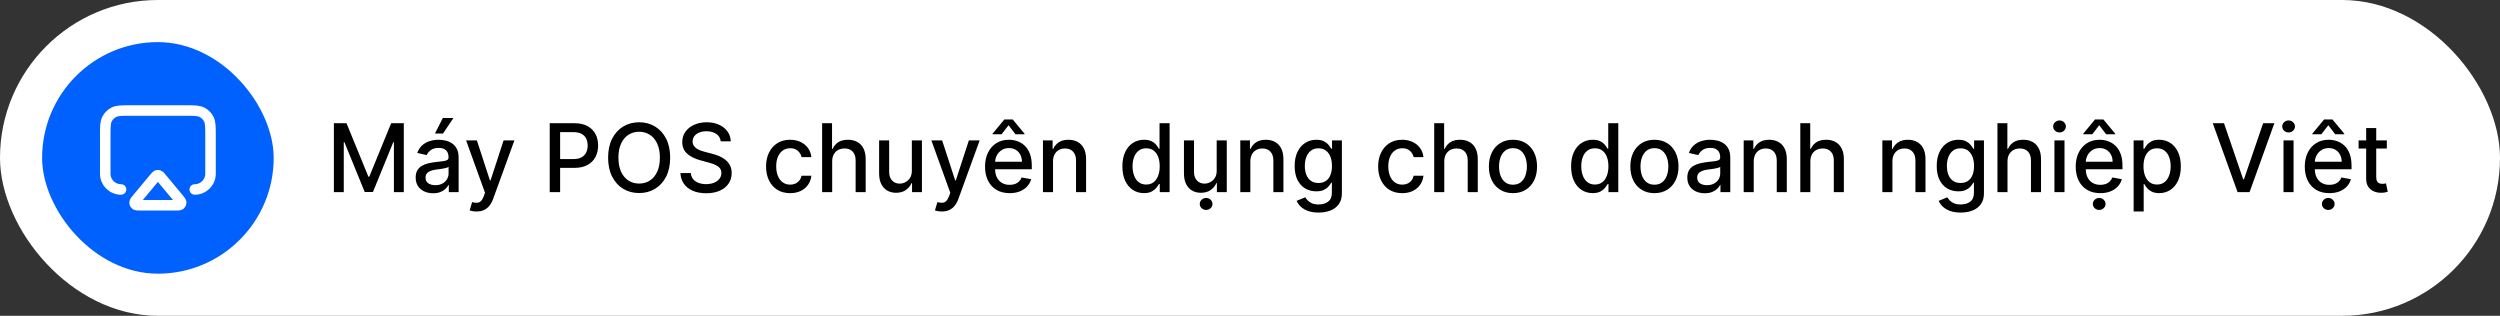
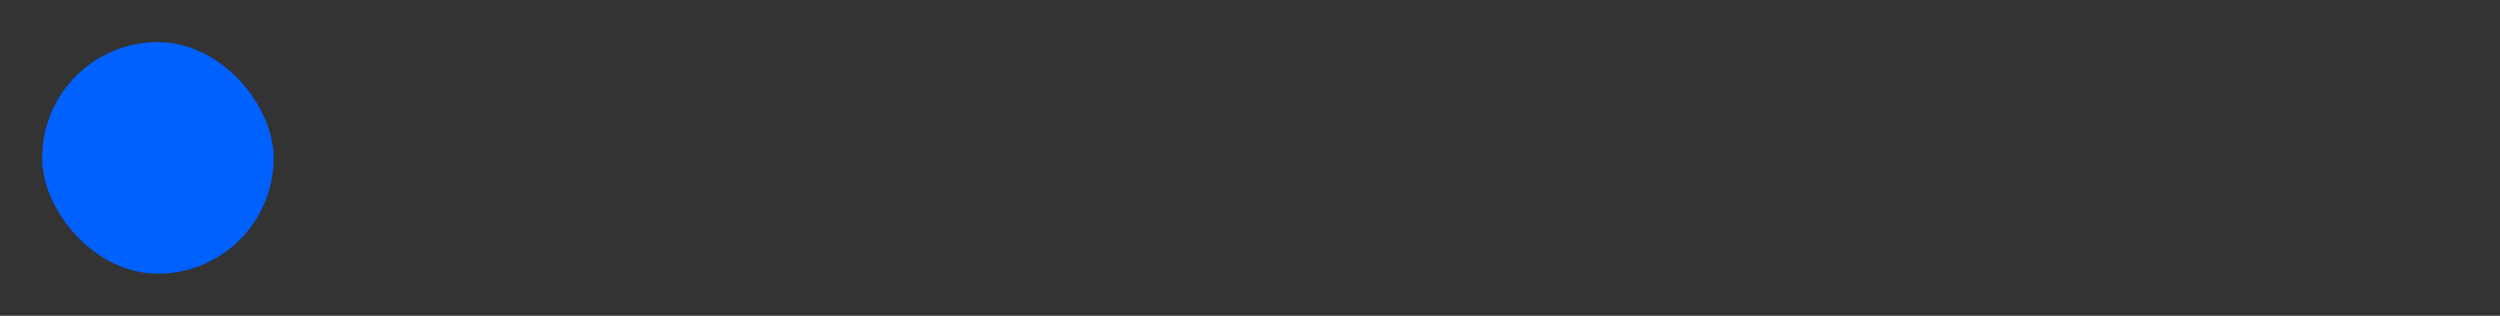
<svg xmlns="http://www.w3.org/2000/svg" width="475" height="60" viewBox="0 0 475 60" fill="none">
  <rect x="0" y="0" width="475" height="60" fill="#333333" stroke="none" />
-   <rect width="475" height="60" rx="30" fill="white" />
  <rect x="8" y="8" width="44" height="44" rx="22" fill="#0061FE" />
-   <path d="M23 36C21.343 36 20 34.657 20 33V25.8C20 24.12 20 23.28 20.327 22.638C20.615 22.073 21.073 21.615 21.638 21.327C22.28 21 23.12 21 24.8 21H35.2C36.88 21 37.72 21 38.362 21.327C38.926 21.615 39.385 22.073 39.673 22.638C40 23.28 40 24.12 40 25.8V33C40 34.657 38.657 36 37 36M26.708 39H33.292C33.837 39 34.109 39 34.247 38.889C34.366 38.792 34.435 38.646 34.432 38.492C34.43 38.316 34.255 38.106 33.907 37.688L30.615 33.737C30.404 33.484 30.298 33.358 30.172 33.311C30.061 33.271 29.939 33.271 29.828 33.311C29.702 33.358 29.596 33.484 29.385 33.737L26.093 37.688C25.745 38.106 25.57 38.316 25.568 38.492C25.565 38.646 25.634 38.792 25.753 38.889C25.891 39 26.163 39 26.708 39Z" stroke="white" stroke-width="2" stroke-linecap="round" stroke-linejoin="round" />
-   <path d="M63.438 23.409H65.835L70.003 33.585H70.156L74.324 23.409H76.721V36.5H74.842V27.027H74.72L70.859 36.481H69.3L65.439 27.021H65.317V36.5H63.438V23.409ZM82.296 36.717C81.674 36.717 81.112 36.602 80.609 36.372C80.106 36.138 79.708 35.799 79.413 35.356C79.124 34.913 78.979 34.369 78.979 33.726C78.979 33.172 79.085 32.716 79.299 32.358C79.511 32 79.799 31.717 80.161 31.508C80.524 31.299 80.928 31.141 81.376 31.035C81.823 30.928 82.279 30.847 82.744 30.792C83.332 30.724 83.809 30.668 84.176 30.626C84.542 30.579 84.808 30.504 84.975 30.402C85.141 30.3 85.224 30.134 85.224 29.903V29.859C85.224 29.3 85.066 28.868 84.751 28.561C84.44 28.254 83.975 28.101 83.357 28.101C82.714 28.101 82.207 28.244 81.836 28.529C81.47 28.81 81.216 29.124 81.076 29.469L79.279 29.06C79.492 28.463 79.803 27.982 80.213 27.615C80.626 27.244 81.101 26.976 81.638 26.81C82.175 26.639 82.74 26.554 83.332 26.554C83.724 26.554 84.139 26.601 84.578 26.695C85.022 26.784 85.435 26.95 85.818 27.193C86.206 27.436 86.524 27.783 86.771 28.235C87.018 28.683 87.141 29.264 87.141 29.98V36.5H85.275V35.158H85.198C85.075 35.405 84.889 35.648 84.642 35.886C84.395 36.125 84.078 36.323 83.69 36.481C83.302 36.639 82.838 36.717 82.296 36.717ZM82.712 35.183C83.24 35.183 83.692 35.079 84.067 34.87C84.446 34.661 84.734 34.389 84.93 34.052C85.13 33.711 85.23 33.347 85.23 32.959V31.693C85.162 31.761 85.03 31.825 84.834 31.885C84.642 31.94 84.423 31.989 84.176 32.032C83.928 32.07 83.688 32.106 83.453 32.141C83.219 32.17 83.023 32.196 82.865 32.217C82.495 32.264 82.156 32.343 81.849 32.454C81.546 32.565 81.303 32.724 81.12 32.933C80.941 33.138 80.852 33.41 80.852 33.751C80.852 34.224 81.026 34.582 81.376 34.825C81.725 35.064 82.171 35.183 82.712 35.183ZM82.641 25.371L84.137 22.425H86.151L84.169 25.371H82.641ZM90.544 40.182C90.258 40.182 89.998 40.158 89.764 40.111C89.529 40.069 89.355 40.022 89.24 39.971L89.7 38.405C90.049 38.499 90.36 38.539 90.633 38.526C90.906 38.514 91.147 38.411 91.356 38.219C91.569 38.028 91.756 37.715 91.918 37.28L92.154 36.628L88.562 26.682H90.608L93.094 34.301H93.196L95.683 26.682H97.735L93.689 37.81C93.501 38.322 93.262 38.754 92.973 39.108C92.683 39.466 92.338 39.734 91.937 39.913C91.537 40.092 91.072 40.182 90.544 40.182ZM104.448 36.5V23.409H109.114C110.133 23.409 110.976 23.595 111.645 23.965C112.314 24.336 112.815 24.843 113.148 25.486C113.48 26.126 113.646 26.846 113.646 27.647C113.646 28.452 113.478 29.177 113.141 29.82C112.809 30.459 112.306 30.967 111.633 31.342C110.964 31.712 110.122 31.898 109.108 31.898H105.899V30.223H108.929C109.572 30.223 110.094 30.112 110.495 29.891C110.895 29.665 111.189 29.358 111.377 28.97C111.564 28.582 111.658 28.141 111.658 27.647C111.658 27.153 111.564 26.714 111.377 26.33C111.189 25.947 110.893 25.646 110.488 25.429C110.088 25.212 109.559 25.103 108.903 25.103H106.423V36.5H104.448ZM127.333 29.954C127.333 31.352 127.077 32.554 126.566 33.56C126.055 34.561 125.354 35.332 124.463 35.874C123.577 36.41 122.569 36.679 121.44 36.679C120.306 36.679 119.294 36.41 118.403 35.874C117.517 35.332 116.818 34.559 116.307 33.553C115.795 32.548 115.54 31.348 115.54 29.954C115.54 28.557 115.795 27.357 116.307 26.356C116.818 25.35 117.517 24.579 118.403 24.042C119.294 23.501 120.306 23.23 121.44 23.23C122.569 23.23 123.577 23.501 124.463 24.042C125.354 24.579 126.055 25.35 126.566 26.356C127.077 27.357 127.333 28.557 127.333 29.954ZM125.377 29.954C125.377 28.889 125.205 27.992 124.859 27.264C124.518 26.53 124.05 25.977 123.453 25.602C122.861 25.222 122.19 25.033 121.44 25.033C120.685 25.033 120.012 25.222 119.42 25.602C118.827 25.977 118.359 26.53 118.013 27.264C117.673 27.992 117.502 28.889 117.502 29.954C117.502 31.02 117.673 31.919 118.013 32.652C118.359 33.381 118.827 33.935 119.42 34.314C120.012 34.689 120.685 34.876 121.44 34.876C122.19 34.876 122.861 34.689 123.453 34.314C124.05 33.935 124.518 33.381 124.859 32.652C125.205 31.919 125.377 31.02 125.377 29.954ZM136.936 26.848C136.867 26.243 136.586 25.774 136.092 25.442C135.597 25.105 134.975 24.937 134.225 24.937C133.688 24.937 133.224 25.022 132.832 25.192C132.44 25.359 132.135 25.589 131.918 25.883C131.705 26.173 131.598 26.503 131.598 26.874C131.598 27.185 131.671 27.453 131.816 27.679C131.965 27.905 132.159 28.095 132.397 28.248C132.64 28.397 132.9 28.523 133.177 28.625C133.454 28.723 133.72 28.804 133.976 28.868L135.254 29.2C135.672 29.303 136.1 29.441 136.539 29.616C136.978 29.791 137.385 30.021 137.76 30.306C138.135 30.592 138.438 30.945 138.668 31.367C138.902 31.789 139.019 32.294 139.019 32.882C139.019 33.624 138.828 34.282 138.444 34.857C138.065 35.432 137.513 35.886 136.789 36.219C136.068 36.551 135.197 36.717 134.174 36.717C133.194 36.717 132.346 36.562 131.63 36.251C130.914 35.94 130.354 35.499 129.949 34.928C129.544 34.352 129.32 33.67 129.278 32.882H131.259C131.298 33.355 131.451 33.749 131.72 34.065C131.992 34.376 132.34 34.608 132.762 34.761C133.188 34.91 133.654 34.985 134.161 34.985C134.72 34.985 135.216 34.898 135.651 34.723C136.09 34.544 136.435 34.297 136.686 33.981C136.938 33.662 137.063 33.289 137.063 32.863C137.063 32.475 136.953 32.158 136.731 31.91C136.514 31.663 136.218 31.459 135.843 31.297C135.472 31.135 135.052 30.992 134.583 30.869L133.036 30.447C131.988 30.161 131.157 29.741 130.544 29.188C129.934 28.634 129.629 27.901 129.629 26.989C129.629 26.234 129.834 25.576 130.243 25.014C130.652 24.451 131.206 24.014 131.905 23.703C132.604 23.388 133.392 23.23 134.27 23.23C135.156 23.23 135.938 23.386 136.616 23.697C137.298 24.008 137.835 24.436 138.227 24.982C138.619 25.523 138.823 26.145 138.84 26.848H136.936ZM150.126 36.698C149.175 36.698 148.357 36.483 147.671 36.053C146.989 35.618 146.465 35.019 146.099 34.256C145.732 33.494 145.549 32.62 145.549 31.636C145.549 30.639 145.736 29.759 146.111 28.996C146.486 28.229 147.015 27.63 147.697 27.2C148.378 26.769 149.182 26.554 150.106 26.554C150.852 26.554 151.517 26.692 152.101 26.97C152.684 27.242 153.155 27.626 153.513 28.12C153.876 28.614 154.091 29.192 154.159 29.852H152.299C152.197 29.392 151.962 28.996 151.596 28.663C151.233 28.331 150.748 28.165 150.138 28.165C149.606 28.165 149.139 28.305 148.738 28.587C148.342 28.864 148.033 29.26 147.812 29.776C147.59 30.287 147.479 30.892 147.479 31.591C147.479 32.307 147.588 32.925 147.805 33.445C148.023 33.965 148.329 34.367 148.726 34.653C149.126 34.938 149.597 35.081 150.138 35.081C150.501 35.081 150.829 35.015 151.123 34.883C151.421 34.746 151.67 34.553 151.871 34.301C152.075 34.05 152.218 33.747 152.299 33.394H154.159C154.091 34.028 153.884 34.595 153.539 35.094C153.194 35.592 152.731 35.984 152.152 36.27C151.577 36.555 150.901 36.698 150.126 36.698ZM158.114 30.671V36.5H156.203V23.409H158.088V28.28H158.21C158.44 27.751 158.792 27.332 159.265 27.021C159.738 26.709 160.355 26.554 161.118 26.554C161.792 26.554 162.38 26.692 162.882 26.97C163.39 27.246 163.782 27.66 164.059 28.209C164.34 28.755 164.48 29.437 164.48 30.255V36.5H162.569V30.485C162.569 29.765 162.384 29.207 162.013 28.81C161.642 28.41 161.127 28.209 160.466 28.209C160.015 28.209 159.61 28.305 159.252 28.497C158.898 28.689 158.619 28.97 158.414 29.341C158.214 29.707 158.114 30.151 158.114 30.671ZM173.25 32.428V26.682H175.168V36.5H173.289V34.8H173.186C172.961 35.324 172.598 35.761 172.1 36.11C171.605 36.455 170.99 36.628 170.252 36.628C169.622 36.628 169.064 36.489 168.578 36.212C168.096 35.931 167.717 35.516 167.44 34.966C167.167 34.416 167.031 33.736 167.031 32.927V26.682H168.942V32.697C168.942 33.366 169.127 33.898 169.498 34.295C169.869 34.691 170.35 34.889 170.943 34.889C171.301 34.889 171.657 34.8 172.01 34.621C172.368 34.442 172.664 34.171 172.899 33.809C173.137 33.447 173.255 32.986 173.25 32.428ZM178.944 40.182C178.659 40.182 178.399 40.158 178.164 40.111C177.93 40.069 177.755 40.022 177.64 39.971L178.1 38.405C178.45 38.499 178.761 38.539 179.034 38.526C179.306 38.514 179.547 38.411 179.756 38.219C179.969 38.028 180.156 37.715 180.318 37.28L180.555 36.628L176.963 26.682H179.008L181.494 34.301H181.597L184.083 26.682H186.135L182.089 37.81C181.901 38.322 181.663 38.754 181.373 39.108C181.083 39.466 180.738 39.734 180.338 39.913C179.937 40.092 179.472 40.182 178.944 40.182ZM191.829 36.698C190.862 36.698 190.028 36.492 189.33 36.078C188.635 35.66 188.098 35.075 187.719 34.32C187.344 33.562 187.156 32.673 187.156 31.655C187.156 30.649 187.344 29.763 187.719 28.996C188.098 28.229 188.626 27.63 189.304 27.2C189.986 26.769 190.783 26.554 191.695 26.554C192.249 26.554 192.786 26.646 193.305 26.829C193.825 27.012 194.292 27.3 194.705 27.692C195.119 28.084 195.445 28.593 195.683 29.22C195.922 29.842 196.041 30.598 196.041 31.489V32.166H188.237V30.734H194.168C194.168 30.232 194.066 29.786 193.862 29.398C193.657 29.006 193.369 28.697 192.999 28.472C192.632 28.246 192.202 28.133 191.707 28.133C191.17 28.133 190.702 28.265 190.301 28.529C189.905 28.789 189.598 29.13 189.381 29.552C189.168 29.97 189.061 30.423 189.061 30.913V32.032C189.061 32.688 189.176 33.246 189.406 33.707C189.641 34.167 189.967 34.519 190.384 34.761C190.802 35 191.29 35.119 191.848 35.119C192.21 35.119 192.54 35.068 192.839 34.966C193.137 34.859 193.395 34.702 193.612 34.493C193.83 34.284 193.996 34.026 194.111 33.719L195.92 34.045C195.775 34.578 195.515 35.045 195.14 35.445C194.769 35.842 194.303 36.151 193.74 36.372C193.182 36.59 192.545 36.698 191.829 36.698ZM192.935 25.506L191.624 23.793L190.308 25.506H188.582V25.41L190.825 22.7H192.417L194.667 25.41V25.506H192.935ZM200.073 30.671V36.5H198.162V26.682H199.996V28.28H200.118C200.344 27.76 200.697 27.342 201.179 27.027C201.665 26.712 202.276 26.554 203.013 26.554C203.682 26.554 204.268 26.695 204.771 26.976C205.274 27.253 205.664 27.666 205.941 28.216C206.218 28.766 206.356 29.445 206.356 30.255V36.5H204.445V30.485C204.445 29.773 204.26 29.217 203.889 28.817C203.518 28.412 203.009 28.209 202.361 28.209C201.918 28.209 201.524 28.305 201.179 28.497C200.838 28.689 200.567 28.97 200.367 29.341C200.171 29.707 200.073 30.151 200.073 30.671ZM217.359 36.692C216.566 36.692 215.859 36.489 215.237 36.084C214.619 35.675 214.133 35.094 213.779 34.34C213.43 33.581 213.255 32.671 213.255 31.61C213.255 30.549 213.432 29.641 213.786 28.887C214.143 28.133 214.634 27.555 215.256 27.155C215.878 26.754 216.583 26.554 217.371 26.554C217.981 26.554 218.471 26.656 218.842 26.861C219.217 27.061 219.506 27.296 219.711 27.564C219.92 27.832 220.082 28.069 220.197 28.273H220.312V23.409H222.223V36.5H220.357V34.972H220.197C220.082 35.181 219.915 35.42 219.698 35.688C219.485 35.957 219.191 36.191 218.816 36.391C218.441 36.592 217.955 36.692 217.359 36.692ZM217.781 35.062C218.33 35.062 218.795 34.917 219.174 34.627C219.558 34.333 219.847 33.926 220.043 33.406C220.244 32.886 220.344 32.281 220.344 31.591C220.344 30.909 220.246 30.312 220.05 29.801C219.854 29.29 219.566 28.891 219.187 28.606C218.808 28.32 218.339 28.178 217.781 28.178C217.205 28.178 216.726 28.327 216.342 28.625C215.959 28.923 215.669 29.33 215.473 29.846C215.281 30.361 215.185 30.943 215.185 31.591C215.185 32.247 215.283 32.837 215.479 33.361C215.675 33.886 215.965 34.301 216.349 34.608C216.737 34.91 217.214 35.062 217.781 35.062ZM231.17 32.428V26.682H233.088V36.5H231.209V34.8H231.106C230.881 35.324 230.518 35.761 230.02 36.11C229.525 36.455 228.91 36.628 228.172 36.628C227.542 36.628 226.983 36.489 226.498 36.212C226.016 35.931 225.637 35.516 225.36 34.966C225.087 34.416 224.951 33.736 224.951 32.927V26.682H226.862V32.697C226.862 33.366 227.047 33.898 227.418 34.295C227.789 34.691 228.27 34.889 228.863 34.889C229.221 34.889 229.577 34.8 229.93 34.621C230.288 34.442 230.584 34.171 230.819 33.809C231.057 33.447 231.175 32.986 231.17 32.428ZM229.163 39.888C228.835 39.888 228.552 39.777 228.313 39.555C228.074 39.334 227.955 39.065 227.955 38.75C227.955 38.435 228.074 38.166 228.313 37.945C228.552 37.723 228.835 37.612 229.163 37.612C229.496 37.612 229.779 37.723 230.013 37.945C230.252 38.166 230.371 38.435 230.371 38.75C230.371 39.065 230.252 39.334 230.013 39.555C229.779 39.777 229.496 39.888 229.163 39.888ZM237.567 30.671V36.5H235.656V26.682H237.49V28.28H237.612C237.838 27.76 238.191 27.342 238.673 27.027C239.159 26.712 239.77 26.554 240.507 26.554C241.176 26.554 241.762 26.695 242.265 26.976C242.768 27.253 243.158 27.666 243.435 28.216C243.712 28.766 243.85 29.445 243.85 30.255V36.5H241.939V30.485C241.939 29.773 241.754 29.217 241.383 28.817C241.012 28.412 240.503 28.209 239.855 28.209C239.412 28.209 239.018 28.305 238.673 28.497C238.332 28.689 238.061 28.97 237.861 29.341C237.665 29.707 237.567 30.151 237.567 30.671ZM250.53 40.386C249.75 40.386 249.079 40.284 248.517 40.08C247.958 39.875 247.502 39.604 247.149 39.268C246.795 38.931 246.531 38.562 246.356 38.162L247.999 37.484C248.114 37.672 248.267 37.87 248.459 38.079C248.655 38.292 248.919 38.473 249.252 38.622C249.588 38.771 250.021 38.846 250.549 38.846C251.274 38.846 251.873 38.669 252.346 38.315C252.819 37.966 253.055 37.408 253.055 36.641V34.71H252.934C252.819 34.919 252.652 35.151 252.435 35.407C252.222 35.663 251.928 35.884 251.553 36.072C251.178 36.259 250.69 36.353 250.089 36.353C249.314 36.353 248.615 36.172 247.993 35.81C247.375 35.443 246.885 34.904 246.522 34.193C246.164 33.477 245.985 32.597 245.985 31.553C245.985 30.509 246.162 29.614 246.516 28.868C246.874 28.122 247.364 27.551 247.986 27.155C248.608 26.754 249.314 26.554 250.102 26.554C250.711 26.554 251.203 26.656 251.578 26.861C251.953 27.061 252.245 27.296 252.454 27.564C252.667 27.832 252.831 28.069 252.946 28.273H253.087V26.682H254.96V36.717C254.96 37.561 254.764 38.254 254.372 38.795C253.98 39.336 253.449 39.736 252.78 39.996C252.115 40.256 251.365 40.386 250.53 40.386ZM250.511 34.768C251.061 34.768 251.525 34.64 251.904 34.384C252.288 34.124 252.578 33.754 252.774 33.272C252.974 32.786 253.074 32.205 253.074 31.527C253.074 30.866 252.976 30.285 252.78 29.782C252.584 29.279 252.297 28.887 251.917 28.606C251.538 28.32 251.069 28.178 250.511 28.178C249.936 28.178 249.456 28.327 249.073 28.625C248.689 28.919 248.4 29.32 248.203 29.827C248.012 30.334 247.916 30.901 247.916 31.527C247.916 32.17 248.014 32.735 248.21 33.221C248.406 33.707 248.696 34.086 249.079 34.359C249.467 34.631 249.944 34.768 250.511 34.768ZM266.422 36.698C265.472 36.698 264.654 36.483 263.968 36.053C263.286 35.618 262.762 35.019 262.395 34.256C262.029 33.494 261.846 32.62 261.846 31.636C261.846 30.639 262.033 29.759 262.408 28.996C262.783 28.229 263.312 27.63 263.993 27.2C264.675 26.769 265.479 26.554 266.403 26.554C267.149 26.554 267.814 26.692 268.398 26.97C268.981 27.242 269.452 27.626 269.81 28.12C270.172 28.614 270.388 29.192 270.456 29.852H268.596C268.493 29.392 268.259 28.996 267.893 28.663C267.53 28.331 267.045 28.165 266.435 28.165C265.903 28.165 265.436 28.305 265.035 28.587C264.639 28.864 264.33 29.26 264.108 29.776C263.887 30.287 263.776 30.892 263.776 31.591C263.776 32.307 263.885 32.925 264.102 33.445C264.319 33.965 264.626 34.367 265.023 34.653C265.423 34.938 265.894 35.081 266.435 35.081C266.797 35.081 267.126 35.015 267.42 34.883C267.718 34.746 267.967 34.553 268.167 34.301C268.372 34.05 268.515 33.747 268.596 33.394H270.456C270.388 34.028 270.181 34.595 269.836 35.094C269.491 35.592 269.028 35.984 268.449 36.27C267.873 36.555 267.198 36.698 266.422 36.698ZM274.411 30.671V36.5H272.5V23.409H274.385V28.28H274.507C274.737 27.751 275.088 27.332 275.561 27.021C276.034 26.709 276.652 26.554 277.415 26.554C278.088 26.554 278.676 26.692 279.179 26.97C279.686 27.246 280.078 27.66 280.355 28.209C280.637 28.755 280.777 29.437 280.777 30.255V36.5H278.866V30.485C278.866 29.765 278.681 29.207 278.31 28.81C277.939 28.41 277.424 28.209 276.763 28.209C276.311 28.209 275.907 28.305 275.549 28.497C275.195 28.689 274.916 28.97 274.711 29.341C274.511 29.707 274.411 30.151 274.411 30.671ZM287.463 36.698C286.543 36.698 285.74 36.487 285.054 36.065C284.368 35.644 283.835 35.053 283.456 34.295C283.076 33.536 282.887 32.65 282.887 31.636C282.887 30.617 283.076 29.727 283.456 28.964C283.835 28.201 284.368 27.609 285.054 27.187C285.74 26.765 286.543 26.554 287.463 26.554C288.384 26.554 289.187 26.765 289.873 27.187C290.559 27.609 291.092 28.201 291.471 28.964C291.85 29.727 292.04 30.617 292.04 31.636C292.04 32.65 291.85 33.536 291.471 34.295C291.092 35.053 290.559 35.644 289.873 36.065C289.187 36.487 288.384 36.698 287.463 36.698ZM287.47 35.094C288.066 35.094 288.561 34.936 288.953 34.621C289.345 34.305 289.635 33.886 289.822 33.361C290.014 32.837 290.11 32.26 290.11 31.629C290.11 31.003 290.014 30.428 289.822 29.903C289.635 29.375 289.345 28.951 288.953 28.631C288.561 28.312 288.066 28.152 287.47 28.152C286.869 28.152 286.37 28.312 285.974 28.631C285.582 28.951 285.29 29.375 285.098 29.903C284.911 30.428 284.817 31.003 284.817 31.629C284.817 32.26 284.911 32.837 285.098 33.361C285.29 33.886 285.582 34.305 285.974 34.621C286.37 34.936 286.869 35.094 287.47 35.094ZM302.613 36.692C301.82 36.692 301.113 36.489 300.49 36.084C299.873 35.675 299.387 35.094 299.033 34.34C298.684 33.581 298.509 32.671 298.509 31.61C298.509 30.549 298.686 29.641 299.039 28.887C299.397 28.133 299.887 27.555 300.51 27.155C301.132 26.754 301.837 26.554 302.625 26.554C303.235 26.554 303.725 26.656 304.096 26.861C304.471 27.061 304.76 27.296 304.965 27.564C305.174 27.832 305.336 28.069 305.451 28.273H305.566V23.409H307.477V36.5H305.61V34.972H305.451C305.336 35.181 305.169 35.42 304.952 35.688C304.739 35.957 304.445 36.191 304.07 36.391C303.695 36.592 303.209 36.692 302.613 36.692ZM303.034 35.062C303.584 35.062 304.049 34.917 304.428 34.627C304.811 34.333 305.101 33.926 305.297 33.406C305.498 32.886 305.598 32.281 305.598 31.591C305.598 30.909 305.5 30.312 305.304 29.801C305.108 29.29 304.82 28.891 304.441 28.606C304.061 28.32 303.593 28.178 303.034 28.178C302.459 28.178 301.98 28.327 301.596 28.625C301.213 28.923 300.923 29.33 300.727 29.846C300.535 30.361 300.439 30.943 300.439 31.591C300.439 32.247 300.537 32.837 300.733 33.361C300.929 33.886 301.219 34.301 301.603 34.608C301.99 34.91 302.468 35.062 303.034 35.062ZM314.34 36.698C313.42 36.698 312.617 36.487 311.931 36.065C311.244 35.644 310.712 35.053 310.333 34.295C309.953 33.536 309.764 32.65 309.764 31.636C309.764 30.617 309.953 29.727 310.333 28.964C310.712 28.201 311.244 27.609 311.931 27.187C312.617 26.765 313.42 26.554 314.34 26.554C315.261 26.554 316.064 26.765 316.75 27.187C317.436 27.609 317.969 28.201 318.348 28.964C318.727 29.727 318.917 30.617 318.917 31.636C318.917 32.65 318.727 33.536 318.348 34.295C317.969 35.053 317.436 35.644 316.75 36.065C316.064 36.487 315.261 36.698 314.34 36.698ZM314.347 35.094C314.943 35.094 315.438 34.936 315.83 34.621C316.222 34.305 316.512 33.886 316.699 33.361C316.891 32.837 316.987 32.26 316.987 31.629C316.987 31.003 316.891 30.428 316.699 29.903C316.512 29.375 316.222 28.951 315.83 28.631C315.438 28.312 314.943 28.152 314.347 28.152C313.746 28.152 313.247 28.312 312.851 28.631C312.459 28.951 312.167 29.375 311.975 29.903C311.788 30.428 311.694 31.003 311.694 31.629C311.694 32.26 311.788 32.837 311.975 33.361C312.167 33.886 312.459 34.305 312.851 34.621C313.247 34.936 313.746 35.094 314.347 35.094ZM323.908 36.717C323.286 36.717 322.723 36.602 322.22 36.372C321.717 36.138 321.319 35.799 321.025 35.356C320.735 34.913 320.59 34.369 320.59 33.726C320.59 33.172 320.697 32.716 320.91 32.358C321.123 32 321.411 31.717 321.773 31.508C322.135 31.299 322.54 31.141 322.987 31.035C323.435 30.928 323.891 30.847 324.355 30.792C324.943 30.724 325.42 30.668 325.787 30.626C326.153 30.579 326.42 30.504 326.586 30.402C326.752 30.3 326.835 30.134 326.835 29.903V29.859C326.835 29.3 326.678 28.868 326.362 28.561C326.051 28.254 325.587 28.101 324.969 28.101C324.325 28.101 323.818 28.244 323.447 28.529C323.081 28.81 322.827 29.124 322.687 29.469L320.891 29.06C321.104 28.463 321.415 27.982 321.824 27.615C322.237 27.244 322.712 26.976 323.249 26.81C323.786 26.639 324.351 26.554 324.943 26.554C325.335 26.554 325.751 26.601 326.19 26.695C326.633 26.784 327.046 26.95 327.43 27.193C327.817 27.436 328.135 27.783 328.382 28.235C328.629 28.683 328.753 29.264 328.753 29.98V36.5H326.886V35.158H326.81C326.686 35.405 326.501 35.648 326.254 35.886C326.006 36.125 325.689 36.323 325.301 36.481C324.913 36.639 324.449 36.717 323.908 36.717ZM324.323 35.183C324.852 35.183 325.303 35.079 325.678 34.87C326.058 34.661 326.345 34.389 326.541 34.052C326.741 33.711 326.842 33.347 326.842 32.959V31.693C326.773 31.761 326.641 31.825 326.445 31.885C326.254 31.94 326.034 31.989 325.787 32.032C325.54 32.07 325.299 32.106 325.065 32.141C324.83 32.17 324.634 32.196 324.477 32.217C324.106 32.264 323.767 32.343 323.46 32.454C323.158 32.565 322.915 32.724 322.732 32.933C322.553 33.138 322.463 33.41 322.463 33.751C322.463 34.224 322.638 34.582 322.987 34.825C323.337 35.064 323.782 35.183 324.323 35.183ZM333.21 30.671V36.5H331.298V26.682H333.133V28.28H333.254C333.48 27.76 333.834 27.342 334.316 27.027C334.801 26.712 335.413 26.554 336.15 26.554C336.819 26.554 337.405 26.695 337.908 26.976C338.411 27.253 338.801 27.666 339.078 28.216C339.355 28.766 339.493 29.445 339.493 30.255V36.5H337.582V30.485C337.582 29.773 337.396 29.217 337.026 28.817C336.655 28.412 336.146 28.209 335.498 28.209C335.055 28.209 334.661 28.305 334.316 28.497C333.975 28.689 333.704 28.97 333.504 29.341C333.308 29.707 333.21 30.151 333.21 30.671ZM343.968 30.671V36.5H342.056V23.409H343.942V28.28H344.063C344.294 27.751 344.645 27.332 345.118 27.021C345.591 26.709 346.209 26.554 346.972 26.554C347.645 26.554 348.233 26.692 348.736 26.97C349.243 27.246 349.635 27.66 349.912 28.209C350.193 28.755 350.334 29.437 350.334 30.255V36.5H348.423V30.485C348.423 29.765 348.237 29.207 347.867 28.81C347.496 28.41 346.98 28.209 346.32 28.209C345.868 28.209 345.463 28.305 345.105 28.497C344.752 28.689 344.472 28.97 344.268 29.341C344.068 29.707 343.968 30.151 343.968 30.671ZM359.559 30.671V36.5H357.648V26.682H359.483V28.28H359.604C359.83 27.76 360.184 27.342 360.665 27.027C361.151 26.712 361.762 26.554 362.5 26.554C363.169 26.554 363.755 26.695 364.257 26.976C364.76 27.253 365.15 27.666 365.427 28.216C365.704 28.766 365.843 29.445 365.843 30.255V36.5H363.931V30.485C363.931 29.773 363.746 29.217 363.375 28.817C363.005 28.412 362.495 28.209 361.848 28.209C361.404 28.209 361.01 28.305 360.665 28.497C360.324 28.689 360.054 28.97 359.853 29.341C359.657 29.707 359.559 30.151 359.559 30.671ZM372.522 40.386C371.743 40.386 371.071 40.284 370.509 40.08C369.951 39.875 369.495 39.604 369.141 39.268C368.787 38.931 368.523 38.562 368.348 38.162L369.991 37.484C370.106 37.672 370.26 37.87 370.451 38.079C370.647 38.292 370.912 38.473 371.244 38.622C371.581 38.771 372.013 38.846 372.542 38.846C373.266 38.846 373.865 38.669 374.338 38.315C374.811 37.966 375.047 37.408 375.047 36.641V34.71H374.926C374.811 34.919 374.645 35.151 374.427 35.407C374.214 35.663 373.92 35.884 373.545 36.072C373.17 36.259 372.682 36.353 372.081 36.353C371.306 36.353 370.607 36.172 369.985 35.81C369.367 35.443 368.877 34.904 368.515 34.193C368.157 33.477 367.978 32.597 367.978 31.553C367.978 30.509 368.154 29.614 368.508 28.868C368.866 28.122 369.356 27.551 369.978 27.155C370.6 26.754 371.306 26.554 372.094 26.554C372.703 26.554 373.196 26.656 373.571 26.861C373.946 27.061 374.238 27.296 374.446 27.564C374.659 27.832 374.824 28.069 374.939 28.273H375.079V26.682H376.952V36.717C376.952 37.561 376.756 38.254 376.364 38.795C375.972 39.336 375.441 39.736 374.772 39.996C374.108 40.256 373.358 40.386 372.522 40.386ZM372.503 34.768C373.053 34.768 373.517 34.64 373.897 34.384C374.28 34.124 374.57 33.754 374.766 33.272C374.966 32.786 375.066 32.205 375.066 31.527C375.066 30.866 374.968 30.285 374.772 29.782C374.576 29.279 374.289 28.887 373.909 28.606C373.53 28.32 373.061 28.178 372.503 28.178C371.928 28.178 371.449 28.327 371.065 28.625C370.681 28.919 370.392 29.32 370.196 29.827C370.004 30.334 369.908 30.901 369.908 31.527C369.908 32.17 370.006 32.735 370.202 33.221C370.398 33.707 370.688 34.086 371.071 34.359C371.459 34.631 371.936 34.768 372.503 34.768ZM381.426 30.671V36.5H379.515V23.409H381.401V28.28H381.522C381.752 27.751 382.104 27.332 382.577 27.021C383.05 26.709 383.668 26.554 384.431 26.554C385.104 26.554 385.692 26.692 386.195 26.97C386.702 27.246 387.094 27.66 387.371 28.209C387.652 28.755 387.793 29.437 387.793 30.255V36.5H385.882V30.485C385.882 29.765 385.696 29.207 385.326 28.81C384.955 28.41 384.439 28.209 383.779 28.209C383.327 28.209 382.922 28.305 382.564 28.497C382.211 28.689 381.931 28.97 381.727 29.341C381.527 29.707 381.426 30.151 381.426 30.671ZM390.343 36.5V26.682H392.255V36.5H390.343ZM391.309 25.167C390.976 25.167 390.691 25.056 390.452 24.834C390.218 24.609 390.1 24.34 390.1 24.029C390.1 23.714 390.218 23.445 390.452 23.224C390.691 22.998 390.976 22.885 391.309 22.885C391.641 22.885 391.924 22.998 392.159 23.224C392.397 23.445 392.517 23.714 392.517 24.029C392.517 24.34 392.397 24.609 392.159 24.834C391.924 25.056 391.641 25.167 391.309 25.167ZM399.057 36.698C398.09 36.698 397.257 36.492 396.558 36.078C395.863 35.66 395.327 35.075 394.947 34.32C394.572 33.562 394.385 32.673 394.385 31.655C394.385 30.649 394.572 29.763 394.947 28.996C395.327 28.229 395.855 27.63 396.532 27.2C397.214 26.769 398.011 26.554 398.923 26.554C399.477 26.554 400.014 26.646 400.534 26.829C401.054 27.012 401.52 27.3 401.934 27.692C402.347 28.084 402.673 28.593 402.912 29.22C403.15 29.842 403.27 30.598 403.27 31.489V32.166H395.465V30.734H401.397C401.397 30.232 401.295 29.786 401.09 29.398C400.885 29.006 400.598 28.697 400.227 28.472C399.861 28.246 399.43 28.133 398.936 28.133C398.399 28.133 397.93 28.265 397.53 28.529C397.133 28.789 396.827 29.13 396.609 29.552C396.396 29.97 396.29 30.423 396.29 30.913V32.032C396.29 32.688 396.405 33.246 396.635 33.707C396.869 34.167 397.195 34.519 397.613 34.761C398.03 35 398.518 35.119 399.077 35.119C399.439 35.119 399.769 35.068 400.067 34.966C400.366 34.859 400.623 34.702 400.841 34.493C401.058 34.284 401.224 34.026 401.339 33.719L403.148 34.045C403.003 34.578 402.743 35.045 402.368 35.445C401.998 35.842 401.531 36.151 400.969 36.372C400.41 36.59 399.773 36.698 399.057 36.698ZM400.163 25.506L398.853 23.793L397.536 25.506H395.81V25.41L398.054 22.7H399.645L401.895 25.41V25.506H400.163ZM398.846 39.888C398.518 39.888 398.235 39.777 397.996 39.555C397.758 39.334 397.638 39.065 397.638 38.75C397.638 38.435 397.758 38.166 397.996 37.945C398.235 37.723 398.518 37.612 398.846 37.612C399.179 37.612 399.462 37.723 399.697 37.945C399.935 38.166 400.055 38.435 400.055 38.75C400.055 39.065 399.935 39.334 399.697 39.555C399.462 39.777 399.179 39.888 398.846 39.888ZM405.39 40.182V26.682H407.257V28.273H407.417C407.527 28.069 407.687 27.832 407.896 27.564C408.105 27.296 408.395 27.061 408.765 26.861C409.136 26.656 409.626 26.554 410.235 26.554C411.028 26.554 411.735 26.754 412.358 27.155C412.98 27.555 413.468 28.133 413.821 28.887C414.179 29.641 414.358 30.549 414.358 31.61C414.358 32.671 414.181 33.581 413.828 34.34C413.474 35.094 412.988 35.675 412.37 36.084C411.752 36.489 411.047 36.692 410.255 36.692C409.658 36.692 409.17 36.592 408.791 36.391C408.416 36.191 408.122 35.957 407.909 35.688C407.696 35.42 407.532 35.181 407.417 34.972H407.301V40.182H405.39ZM407.263 31.591C407.263 32.281 407.363 32.886 407.564 33.406C407.764 33.926 408.054 34.333 408.433 34.627C408.812 34.917 409.277 35.062 409.826 35.062C410.397 35.062 410.875 34.91 411.258 34.608C411.642 34.301 411.931 33.886 412.127 33.361C412.328 32.837 412.428 32.247 412.428 31.591C412.428 30.943 412.33 30.361 412.134 29.846C411.942 29.33 411.652 28.923 411.265 28.625C410.881 28.327 410.402 28.178 409.826 28.178C409.272 28.178 408.804 28.32 408.42 28.606C408.041 28.891 407.753 29.29 407.557 29.801C407.361 30.312 407.263 30.909 407.263 31.591ZM422.561 23.409L426.204 34.071H426.351L429.995 23.409H432.13L427.419 36.5H425.137L420.426 23.409H422.561ZM433.867 36.5V26.682H435.778V36.5H433.867ZM434.832 25.167C434.5 25.167 434.214 25.056 433.975 24.834C433.741 24.609 433.624 24.34 433.624 24.029C433.624 23.714 433.741 23.445 433.975 23.224C434.214 22.998 434.5 22.885 434.832 22.885C435.164 22.885 435.448 22.998 435.682 23.224C435.921 23.445 436.04 23.714 436.04 24.029C436.04 24.34 435.921 24.609 435.682 24.834C435.448 25.056 435.164 25.167 434.832 25.167ZM442.581 36.698C441.613 36.698 440.78 36.492 440.081 36.078C439.387 35.66 438.85 35.075 438.471 34.32C438.096 33.562 437.908 32.673 437.908 31.655C437.908 30.649 438.096 29.763 438.471 28.996C438.85 28.229 439.378 27.63 440.056 27.2C440.738 26.769 441.535 26.554 442.447 26.554C443.001 26.554 443.537 26.646 444.057 26.829C444.577 27.012 445.044 27.3 445.457 27.692C445.871 28.084 446.197 28.593 446.435 29.22C446.674 29.842 446.793 30.598 446.793 31.489V32.166H438.988V30.734H444.92C444.92 30.232 444.818 29.786 444.613 29.398C444.409 29.006 444.121 28.697 443.751 28.472C443.384 28.246 442.954 28.133 442.459 28.133C441.922 28.133 441.454 28.265 441.053 28.529C440.657 28.789 440.35 29.13 440.133 29.552C439.92 29.97 439.813 30.423 439.813 30.913V32.032C439.813 32.688 439.928 33.246 440.158 33.707C440.393 34.167 440.719 34.519 441.136 34.761C441.554 35 442.042 35.119 442.6 35.119C442.962 35.119 443.292 35.068 443.591 34.966C443.889 34.859 444.147 34.702 444.364 34.493C444.581 34.284 444.748 34.026 444.863 33.719L446.672 34.045C446.527 34.578 446.267 35.045 445.892 35.445C445.521 35.842 445.055 36.151 444.492 36.372C443.934 36.59 443.297 36.698 442.581 36.698ZM443.687 25.506L442.376 23.793L441.059 25.506H439.334V25.41L441.577 22.7H443.169L445.419 25.41V25.506H443.687ZM442.37 39.888C442.042 39.888 441.758 39.777 441.52 39.555C441.281 39.334 441.162 39.065 441.162 38.75C441.162 38.435 441.281 38.166 441.52 37.945C441.758 37.723 442.042 37.612 442.37 37.612C442.702 37.612 442.986 37.723 443.22 37.945C443.459 38.166 443.578 38.435 443.578 38.75C443.578 39.065 443.459 39.334 443.22 39.555C442.986 39.777 442.702 39.888 442.37 39.888ZM453.497 26.682V28.216H448.134V26.682H453.497ZM449.572 24.329H451.483V33.617C451.483 33.988 451.539 34.267 451.65 34.455C451.76 34.638 451.903 34.764 452.078 34.832C452.257 34.896 452.451 34.928 452.659 34.928C452.813 34.928 452.947 34.917 453.062 34.896C453.177 34.874 453.267 34.857 453.331 34.844L453.676 36.423C453.565 36.466 453.407 36.508 453.203 36.551C452.998 36.598 452.743 36.624 452.436 36.628C451.933 36.636 451.464 36.547 451.029 36.359C450.595 36.172 450.243 35.882 449.975 35.49C449.706 35.098 449.572 34.606 449.572 34.014V24.329Z" fill="black" />
</svg>